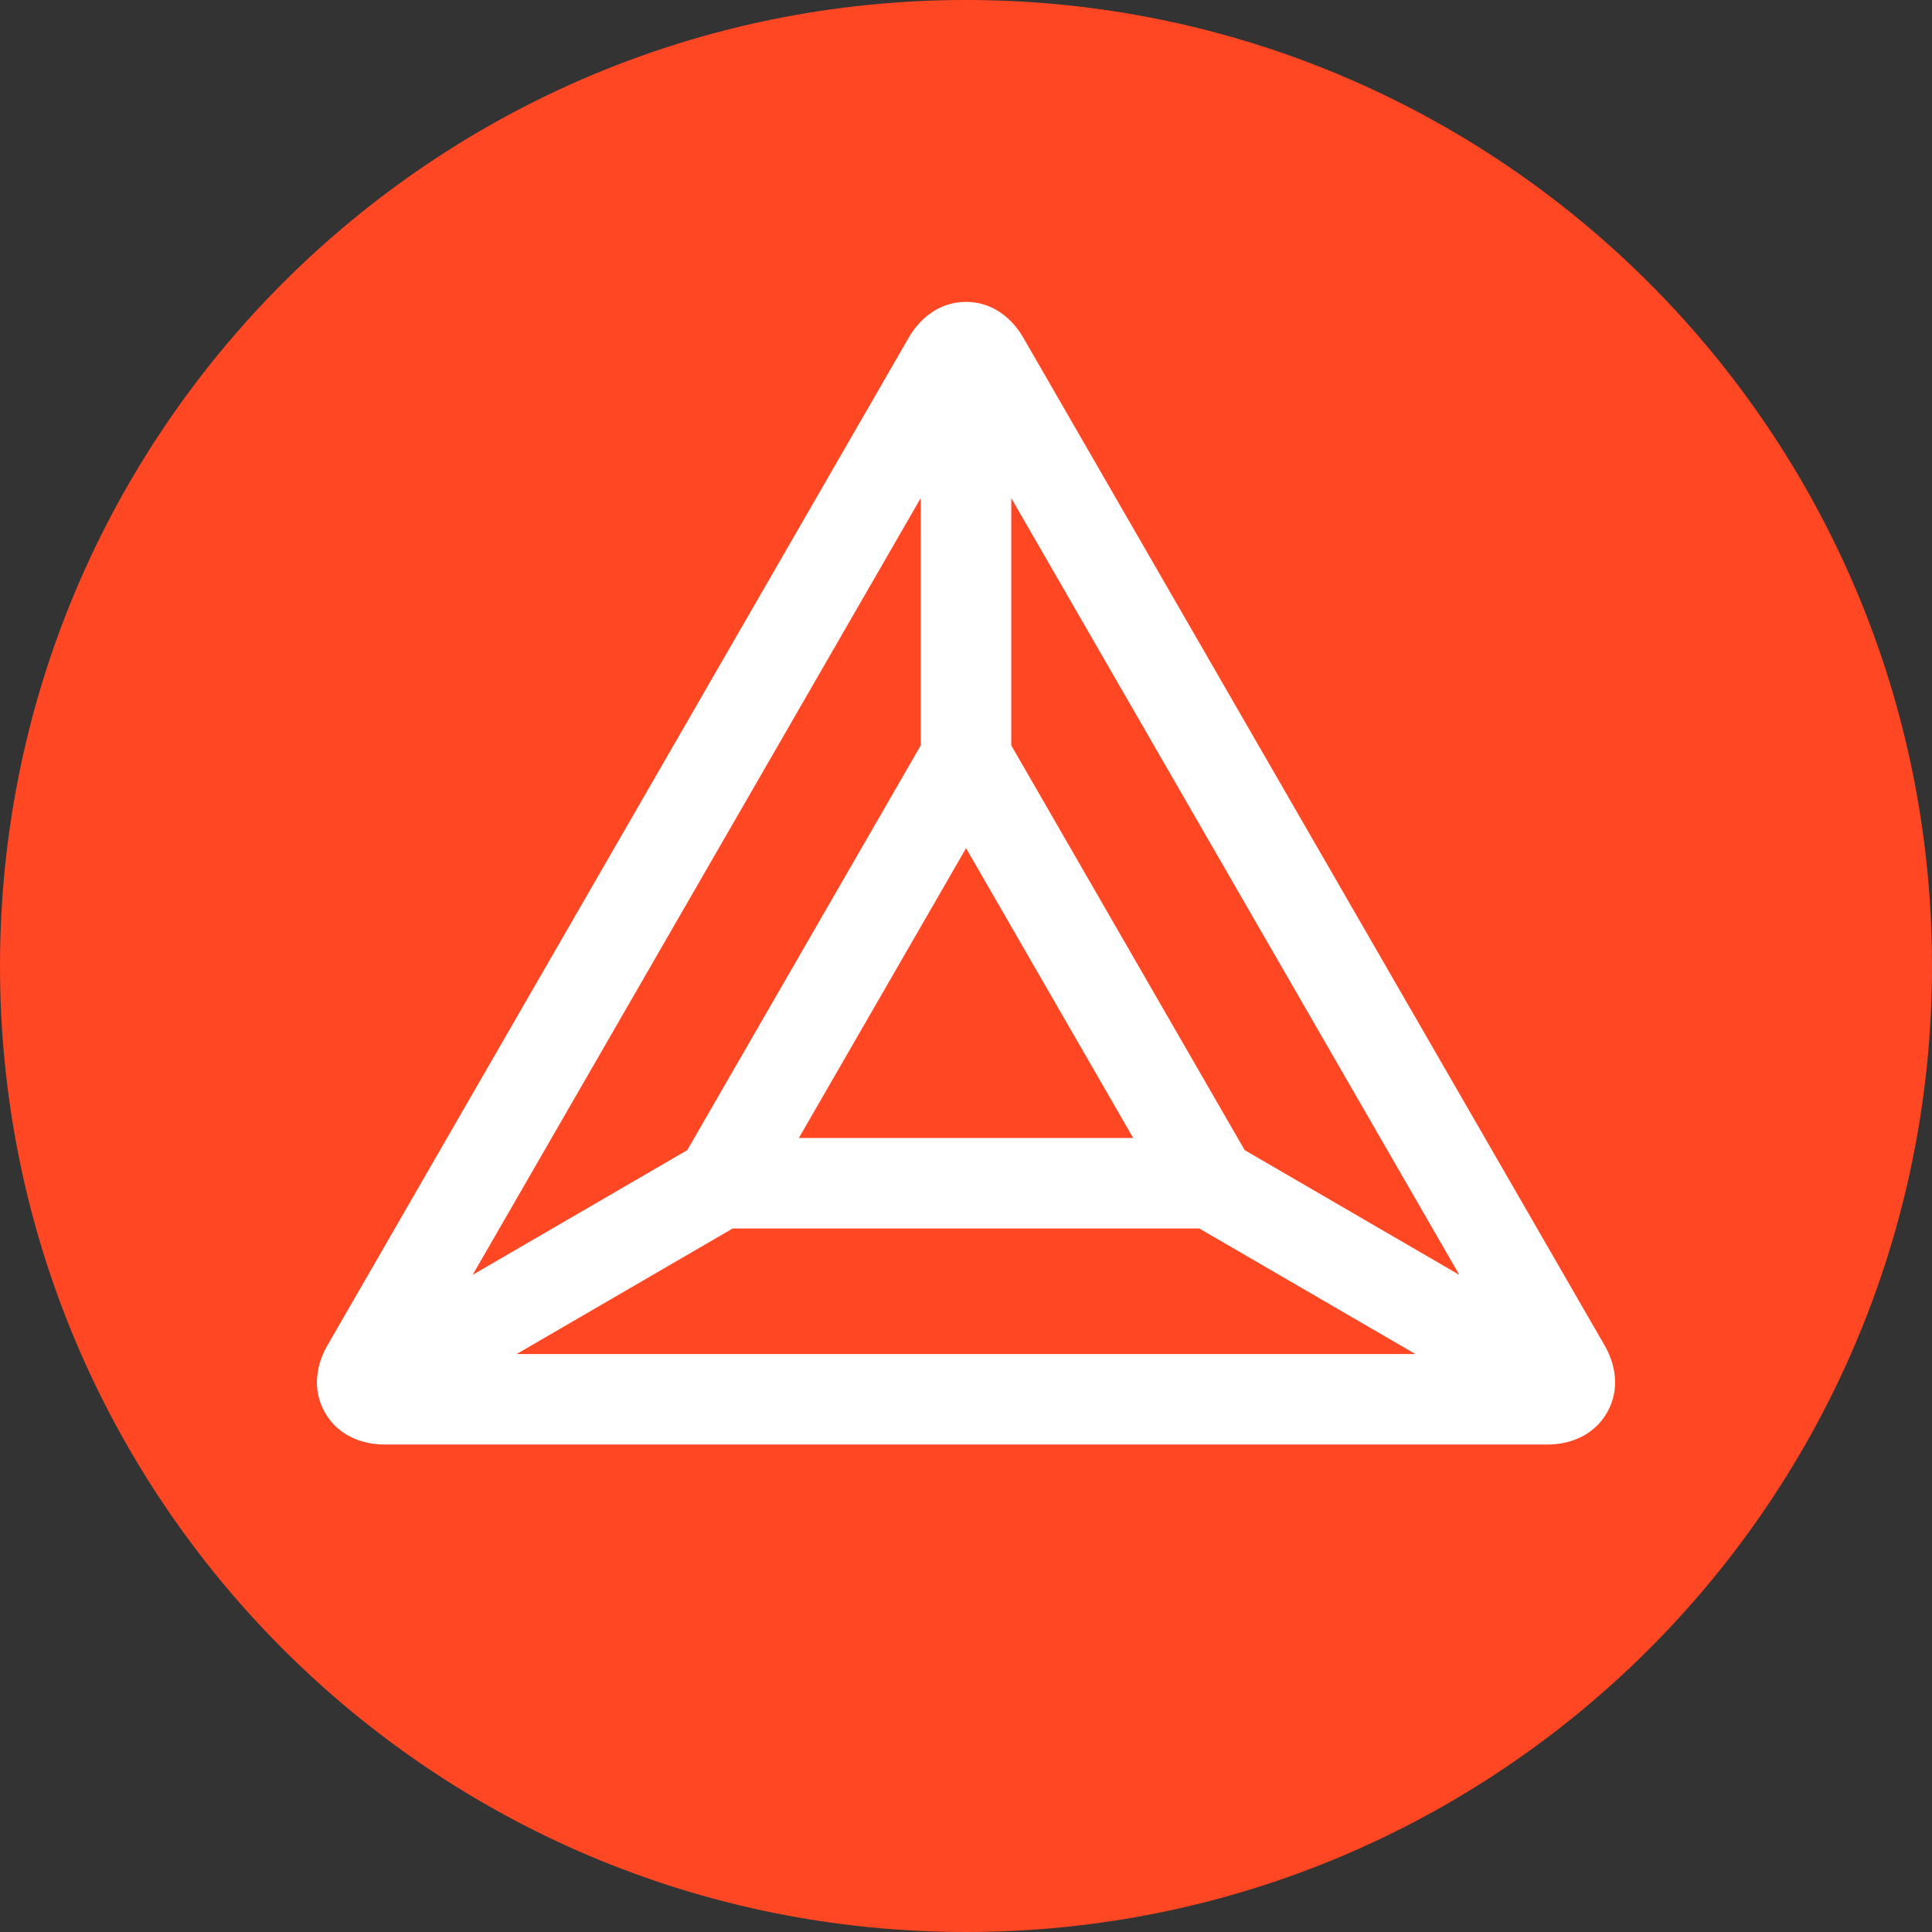
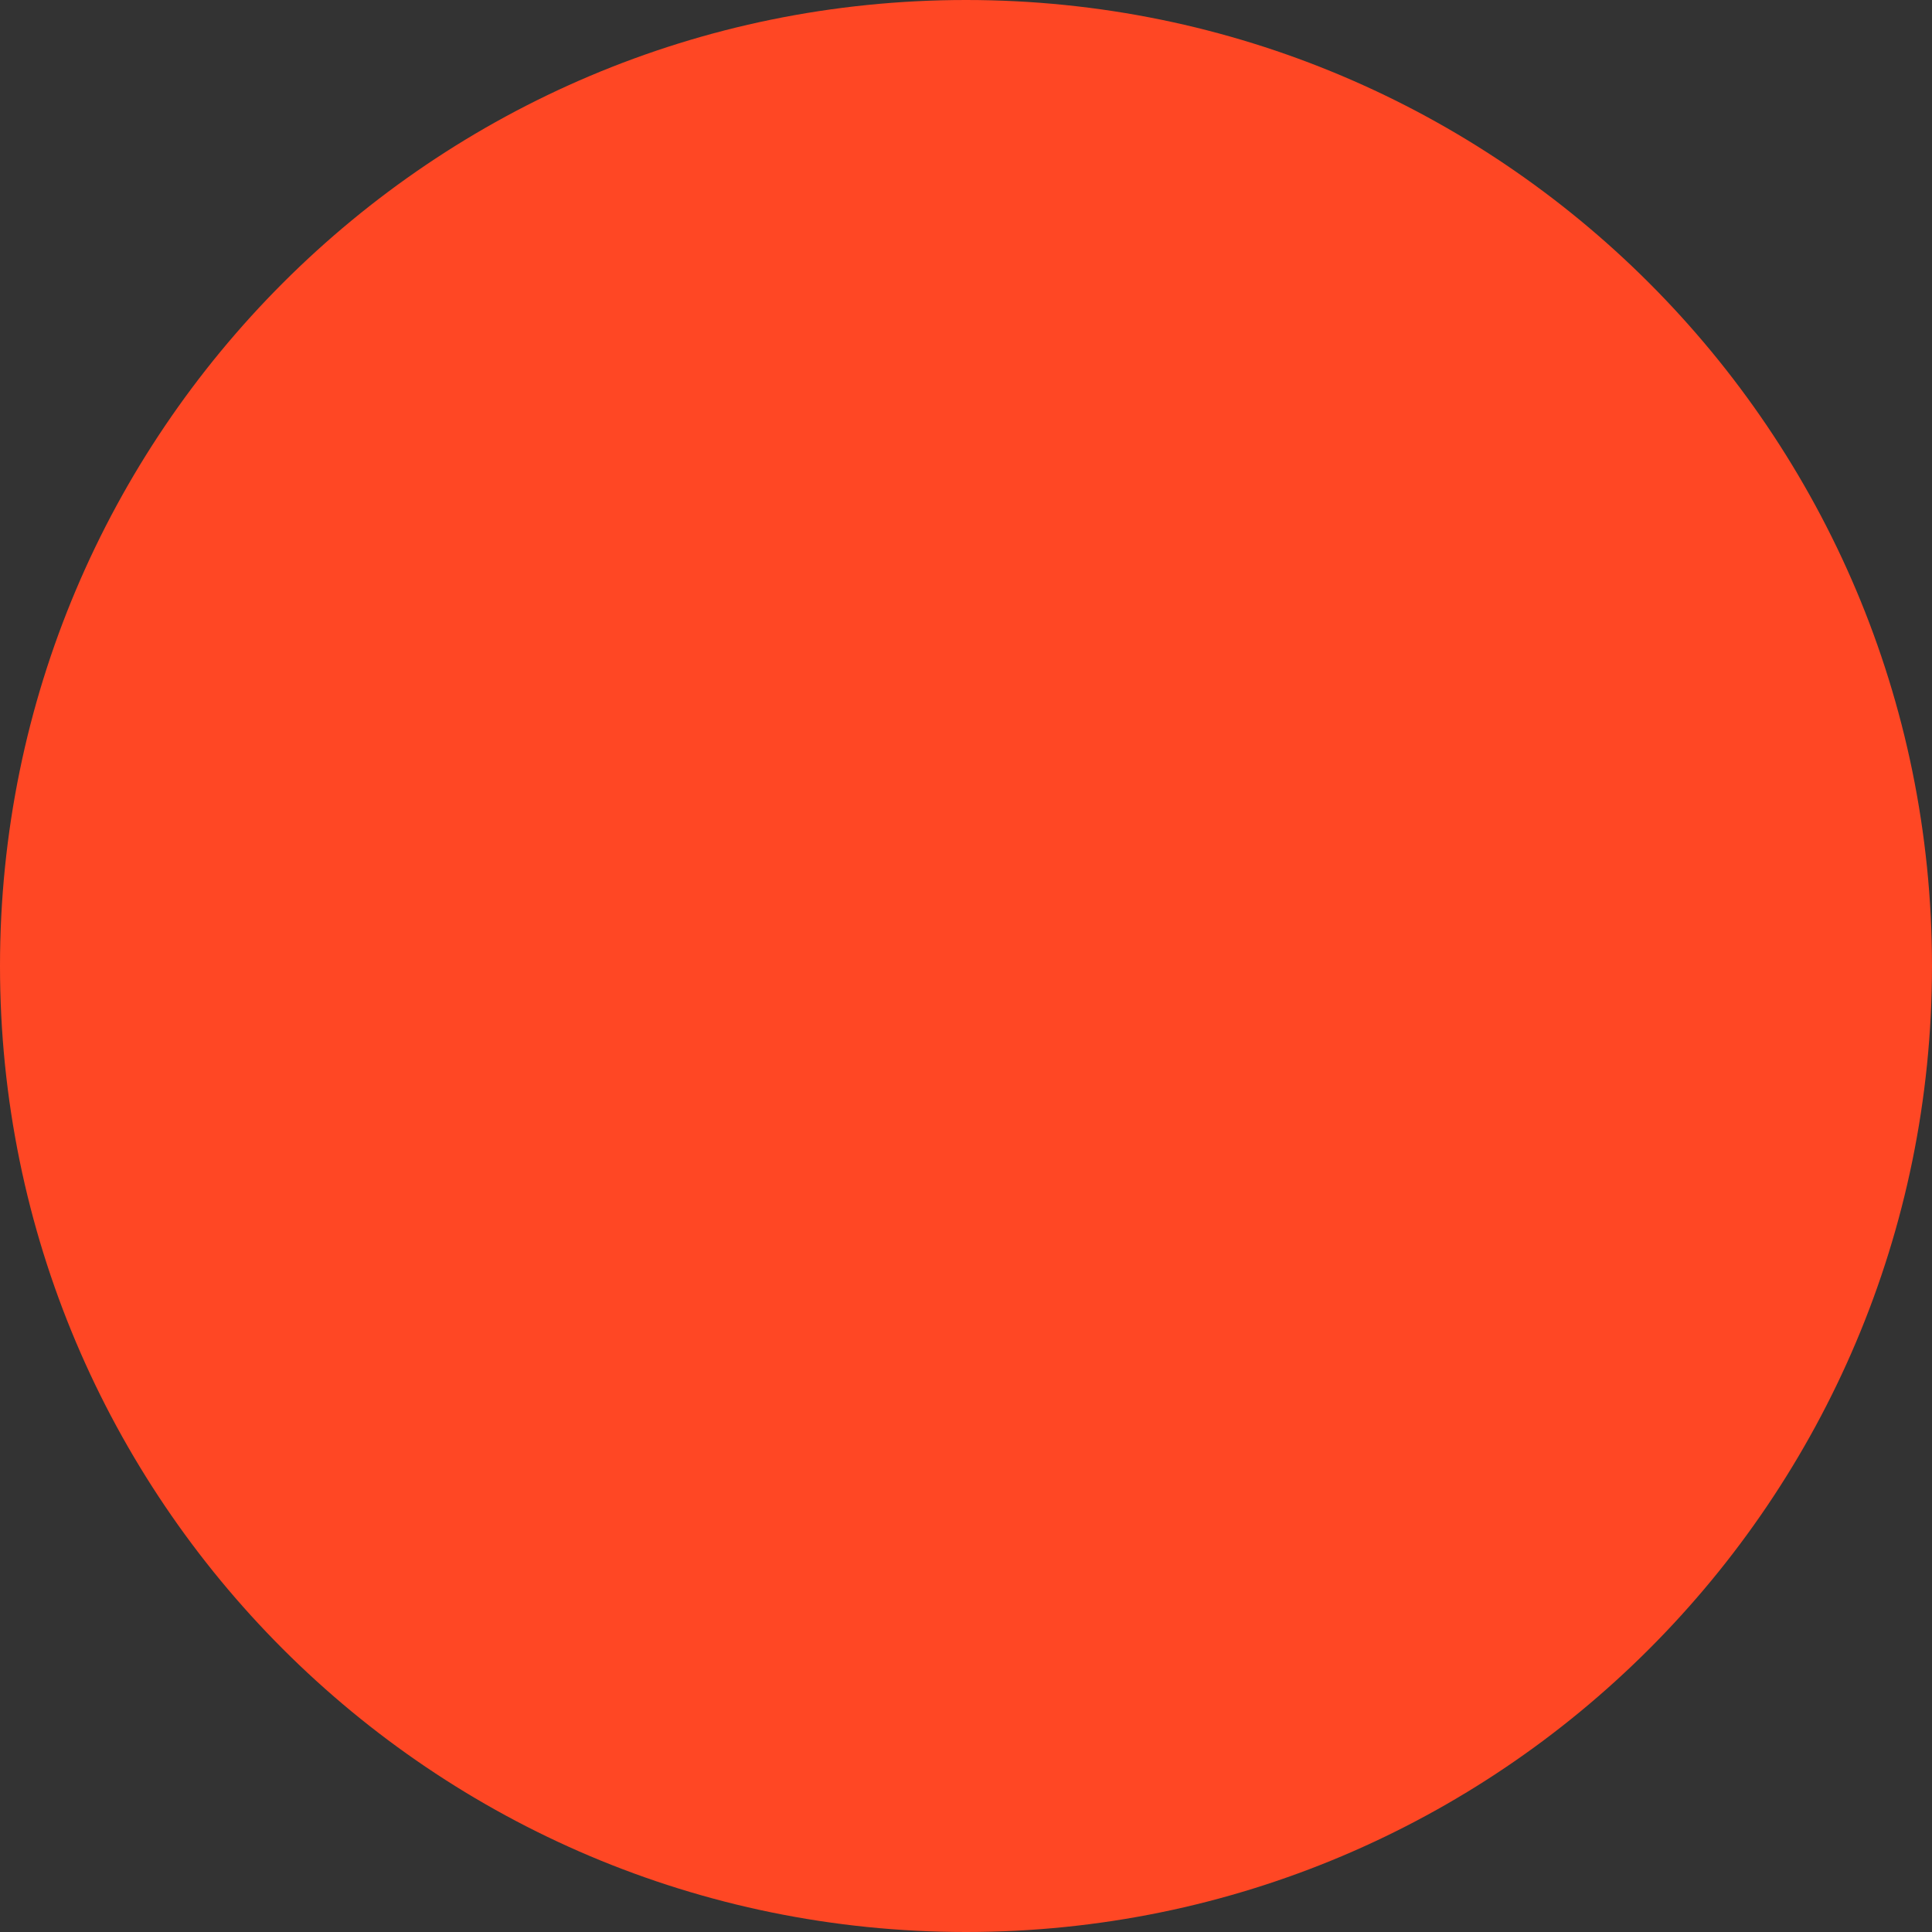
<svg xmlns="http://www.w3.org/2000/svg" fill="none" height="32" viewBox="0 0 32 32" width="32">
  <rect x="0" y="0" width="32" height="32" fill="#333333" stroke="none" />
  <path d="m16 32c8.837 0 16-7.163 16-16 0-8.837-7.163-16-16-16-8.837 0-16 7.163-16 16 0 8.837 7.163 16 16 16z" fill="#ff4724" />
-   <path clip-rule="evenodd" d="m15.055 5.586c.161-.279.477-.586.945-.586.468 0 .783.307.945.586l9.635 16.703c.161.279.269.705.037 1.109-.233.406-.656.528-.981.528h-19.272c-.324 0-.75-.122-.982-.53-.231-.405-.122-.83.038-1.107zm-6.498 16.841h14.886l-3.578-2.079h-7.73zm4.675-3.579h5.537l-2.768-4.799zm3.518-6.501 3.866 6.703 3.555 2.066-7.421-12.865zm-1.5-4.097-7.421 12.865 3.554-2.065 3.867-6.703z" fill="#fff" fill-rule="evenodd" />
</svg>